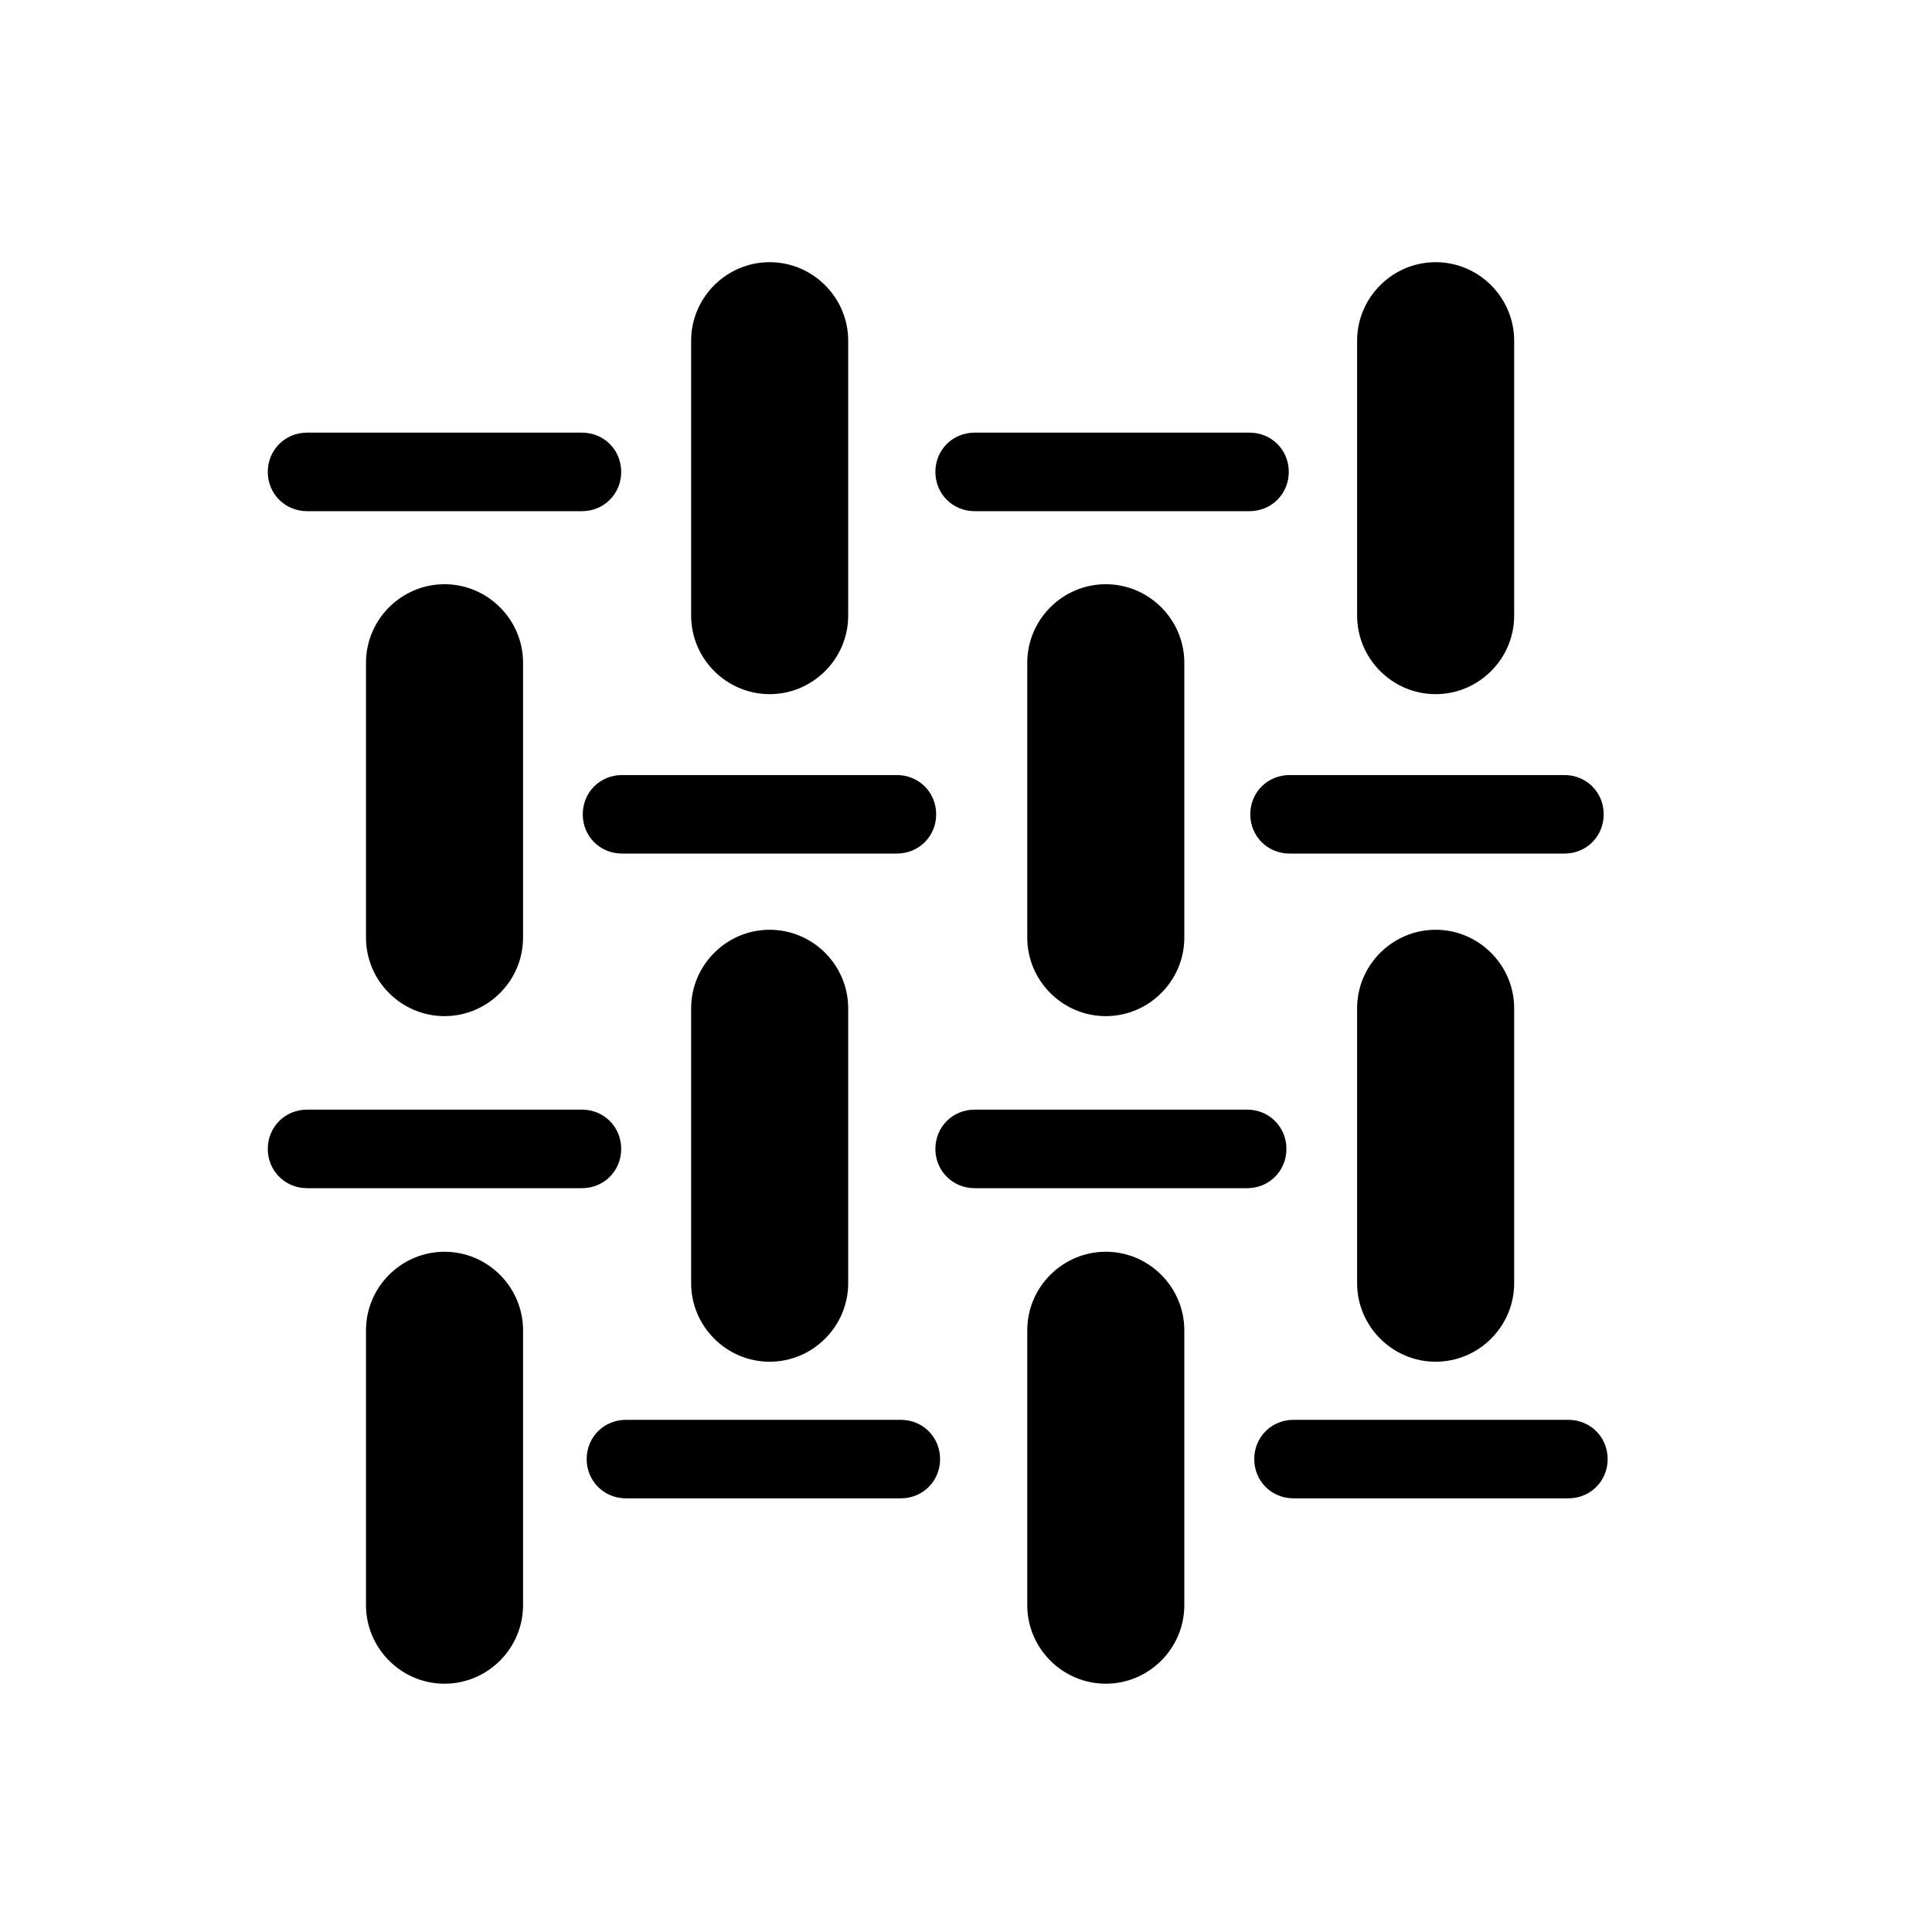
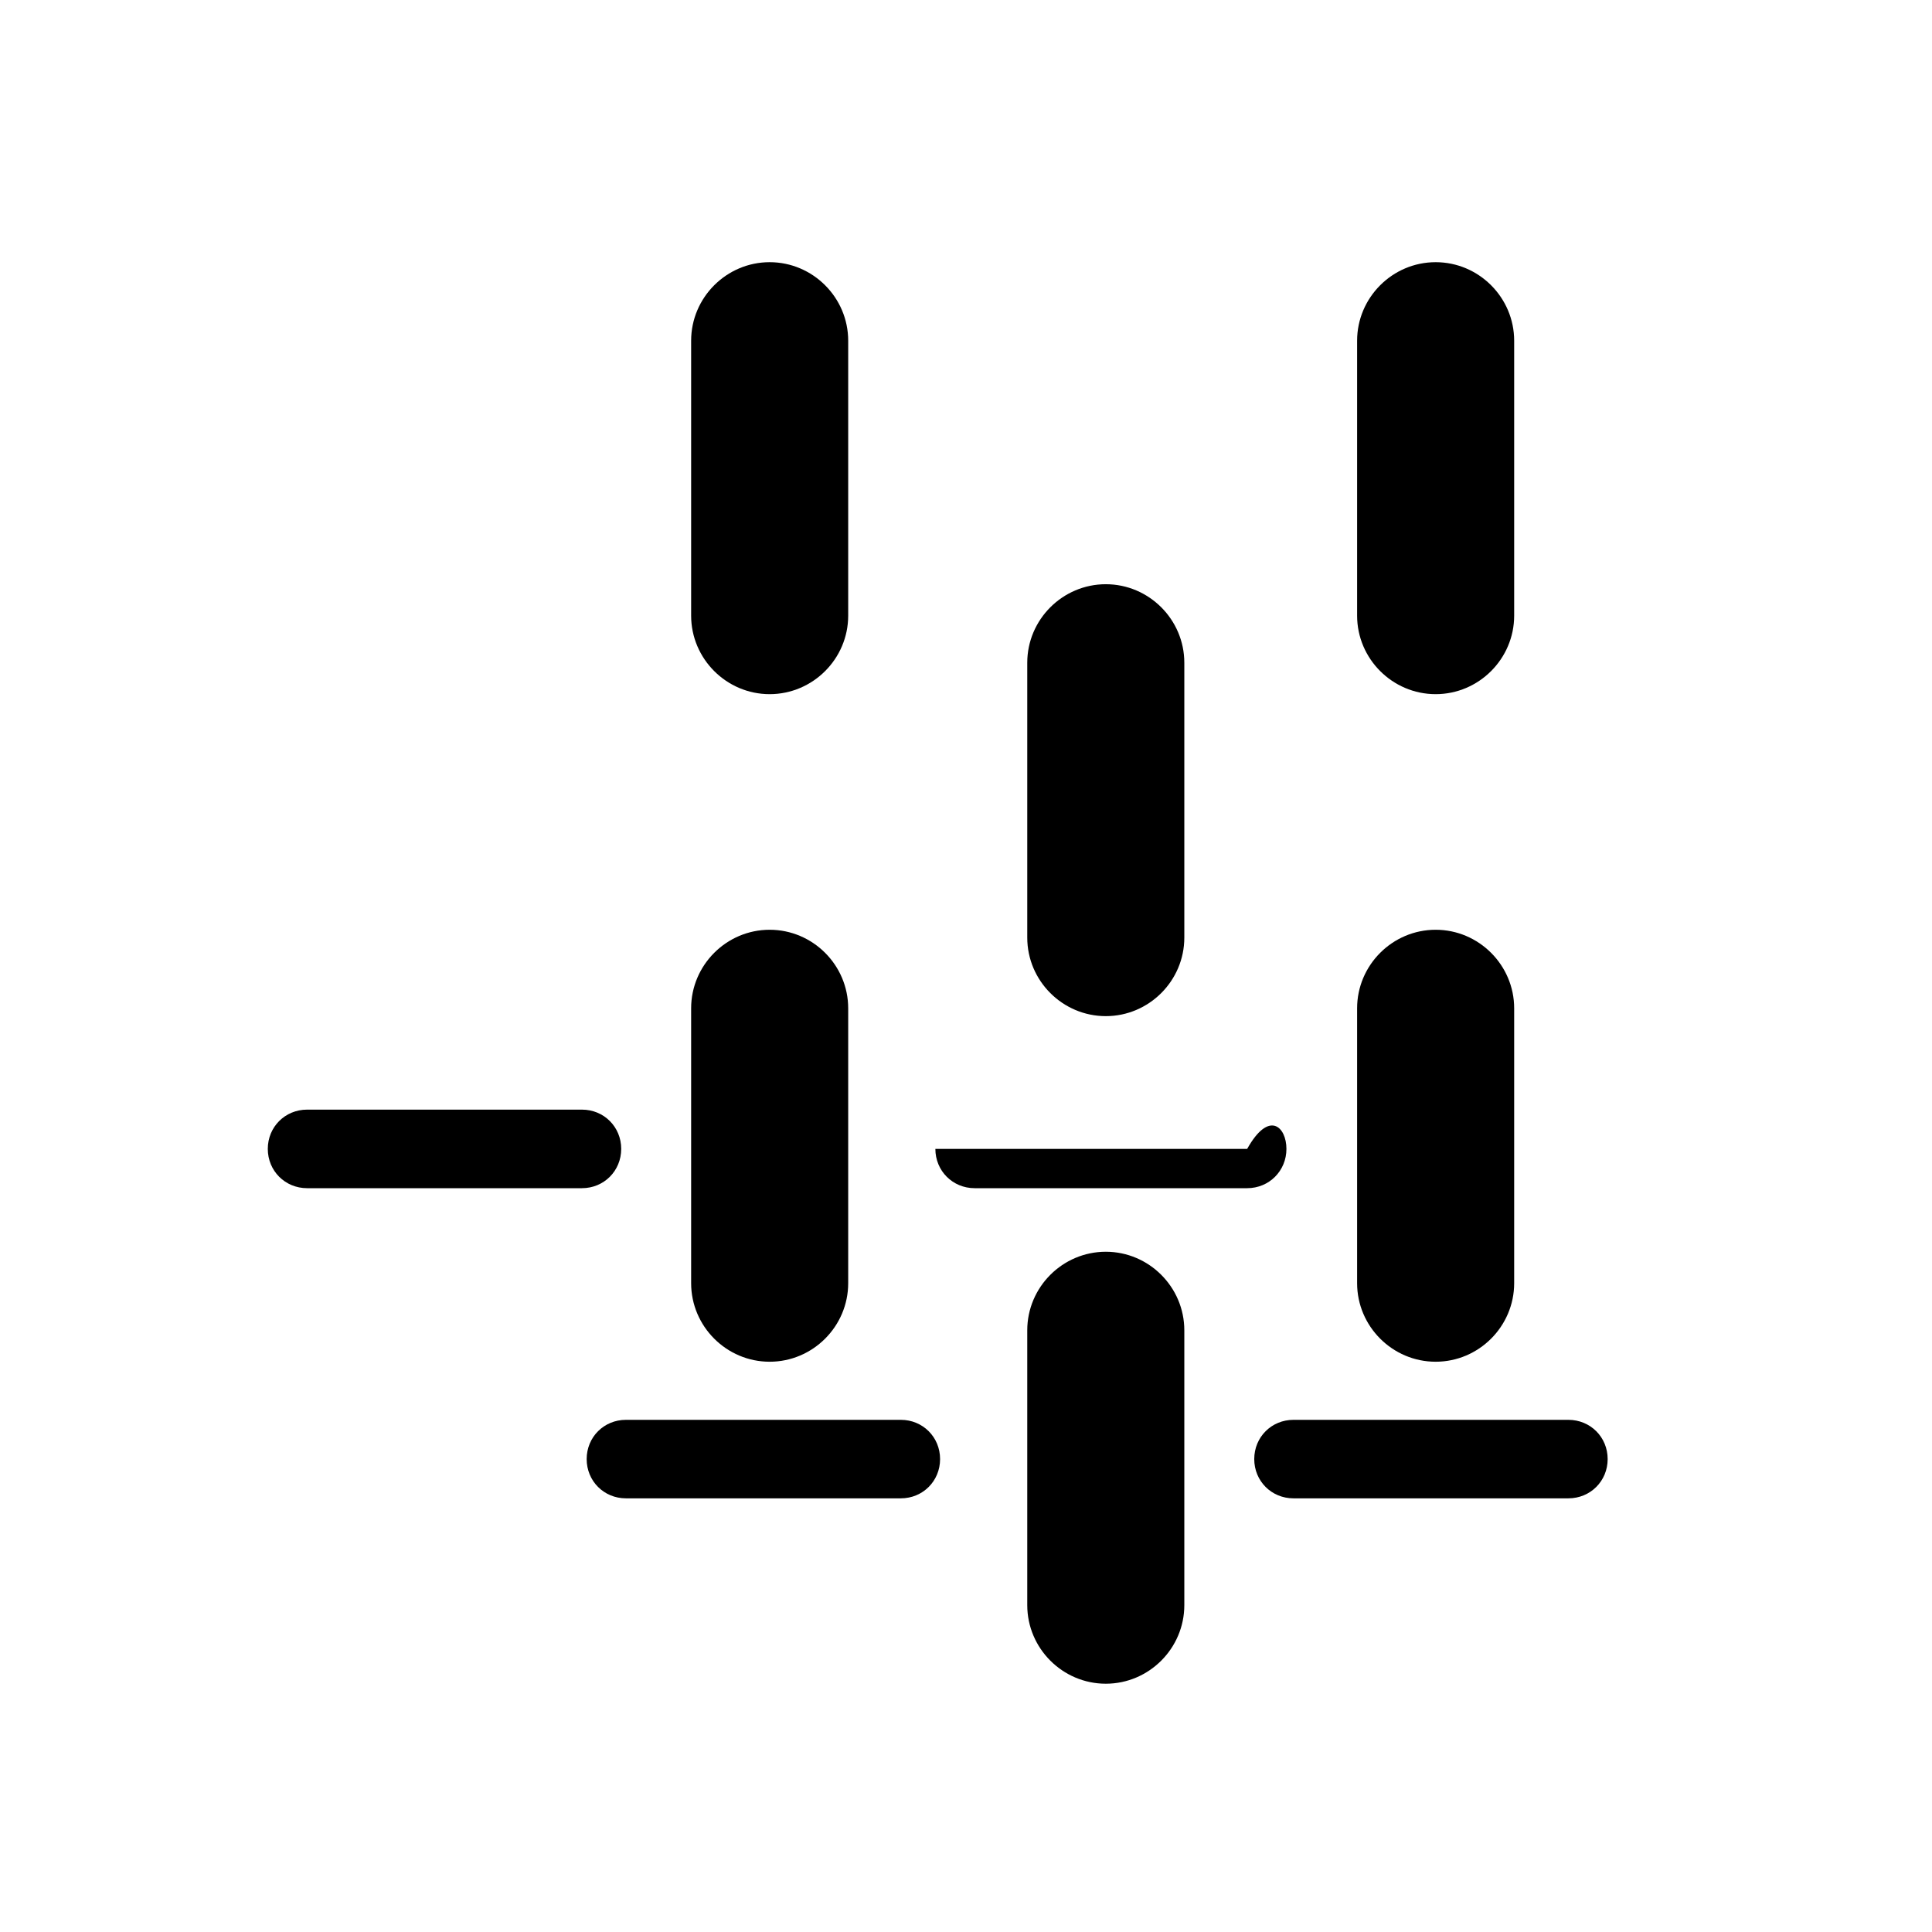
<svg xmlns="http://www.w3.org/2000/svg" width="41" height="41" viewBox="0 0 41 41" fill="none">
-   <path d="M9.433 35.731C8.517 35.731 7.767 34.981 7.767 34.064V28.231C7.767 27.314 8.517 26.564 9.433 26.564C10.35 26.564 11.1 27.314 11.1 28.231V34.064C11.1 34.981 10.35 35.731 9.433 35.731ZM9.433 21.564C8.517 21.564 7.767 20.814 7.767 19.898V14.064C7.767 13.148 8.517 12.398 9.433 12.398C10.35 12.398 11.1 13.148 11.1 14.064V19.898C11.1 20.814 10.35 21.564 9.433 21.564Z" fill="#000" />
  <path d="M16.333 28.898C15.417 28.898 14.667 28.148 14.667 27.231V21.398C14.667 20.481 15.417 19.731 16.333 19.731C17.25 19.731 18 20.481 18 21.398V27.231C18 28.148 17.25 28.898 16.333 28.898ZM16.333 14.731C15.417 14.731 14.667 13.981 14.667 13.065V7.231C14.667 6.314 15.417 5.564 16.333 5.564C17.25 5.564 18 6.314 18 7.231V13.065C18 13.981 17.25 14.731 16.333 14.731Z" fill="#000" />
  <path d="M30.467 28.898C29.55 28.898 28.8 28.148 28.8 27.231V21.398C28.8 20.481 29.55 19.731 30.467 19.731C31.383 19.731 32.133 20.481 32.133 21.398V27.231C32.133 28.148 31.383 28.898 30.467 28.898ZM30.467 14.731C29.55 14.731 28.8 13.981 28.8 13.065V7.231C28.8 6.314 29.55 5.564 30.467 5.564C31.383 5.564 32.133 6.314 32.133 7.231V13.065C32.133 13.981 31.383 14.731 30.467 14.731Z" fill="#000" />
  <path d="M23.467 35.731C22.55 35.731 21.8 34.981 21.8 34.064V28.231C21.8 27.314 22.55 26.564 23.467 26.564C24.383 26.564 25.133 27.314 25.133 28.231V34.064C25.133 34.981 24.383 35.731 23.467 35.731ZM23.467 21.564C22.55 21.564 21.8 20.814 21.8 19.898V14.064C21.8 13.148 22.55 12.398 23.467 12.398C24.383 12.398 25.133 13.148 25.133 14.064V19.898C25.133 20.814 24.383 21.564 23.467 21.564Z" fill="#000" />
  <path d="M33.283 31.797H27.45C26.983 31.797 26.617 31.431 26.617 30.964C26.617 30.497 26.983 30.131 27.45 30.131H33.283C33.75 30.131 34.117 30.497 34.117 30.964C34.117 31.431 33.75 31.797 33.283 31.797ZM19.117 31.797H13.283C12.817 31.797 12.45 31.431 12.45 30.964C12.45 30.497 12.817 30.131 13.283 30.131H19.117C19.583 30.131 19.95 30.497 19.95 30.964C19.95 31.431 19.583 31.797 19.117 31.797Z" fill="#000" />
-   <path d="M33.2 18.114H27.367C26.9 18.114 26.533 17.748 26.533 17.281C26.533 16.814 26.9 16.448 27.367 16.448H33.2C33.667 16.448 34.033 16.814 34.033 17.281C34.033 17.748 33.667 18.114 33.2 18.114ZM19.033 18.114H13.2C12.733 18.114 12.367 17.748 12.367 17.281C12.367 16.814 12.733 16.448 13.2 16.448H19.033C19.5 16.448 19.867 16.814 19.867 17.281C19.867 17.748 19.5 18.114 19.033 18.114Z" fill="#000" />
-   <path d="M26.467 25.215H20.683C20.217 25.215 19.85 24.848 19.85 24.381C19.85 23.915 20.217 23.548 20.683 23.548H26.467C26.933 23.548 27.3 23.915 27.3 24.381C27.3 24.848 26.933 25.215 26.467 25.215ZM12.35 25.215H6.517C6.05 25.215 5.683 24.848 5.683 24.381C5.683 23.915 6.05 23.548 6.517 23.548H12.35C12.817 23.548 13.183 23.915 13.183 24.381C13.183 24.848 12.817 25.215 12.35 25.215Z" fill="#000" />
-   <path d="M26.517 10.848H20.683C20.217 10.848 19.85 10.481 19.85 10.014C19.85 9.548 20.217 9.181 20.683 9.181H26.517C26.983 9.181 27.35 9.548 27.35 10.014C27.35 10.481 26.983 10.848 26.517 10.848ZM12.35 10.848H6.517C6.05 10.848 5.683 10.481 5.683 10.014C5.683 9.548 6.05 9.181 6.517 9.181H12.35C12.817 9.181 13.183 9.548 13.183 10.014C13.183 10.481 12.817 10.848 12.35 10.848Z" fill="#000" />
+   <path d="M26.467 25.215H20.683C20.217 25.215 19.85 24.848 19.85 24.381H26.467C26.933 23.548 27.3 23.915 27.3 24.381C27.3 24.848 26.933 25.215 26.467 25.215ZM12.35 25.215H6.517C6.05 25.215 5.683 24.848 5.683 24.381C5.683 23.915 6.05 23.548 6.517 23.548H12.35C12.817 23.548 13.183 23.915 13.183 24.381C13.183 24.848 12.817 25.215 12.35 25.215Z" fill="#000" />
</svg>